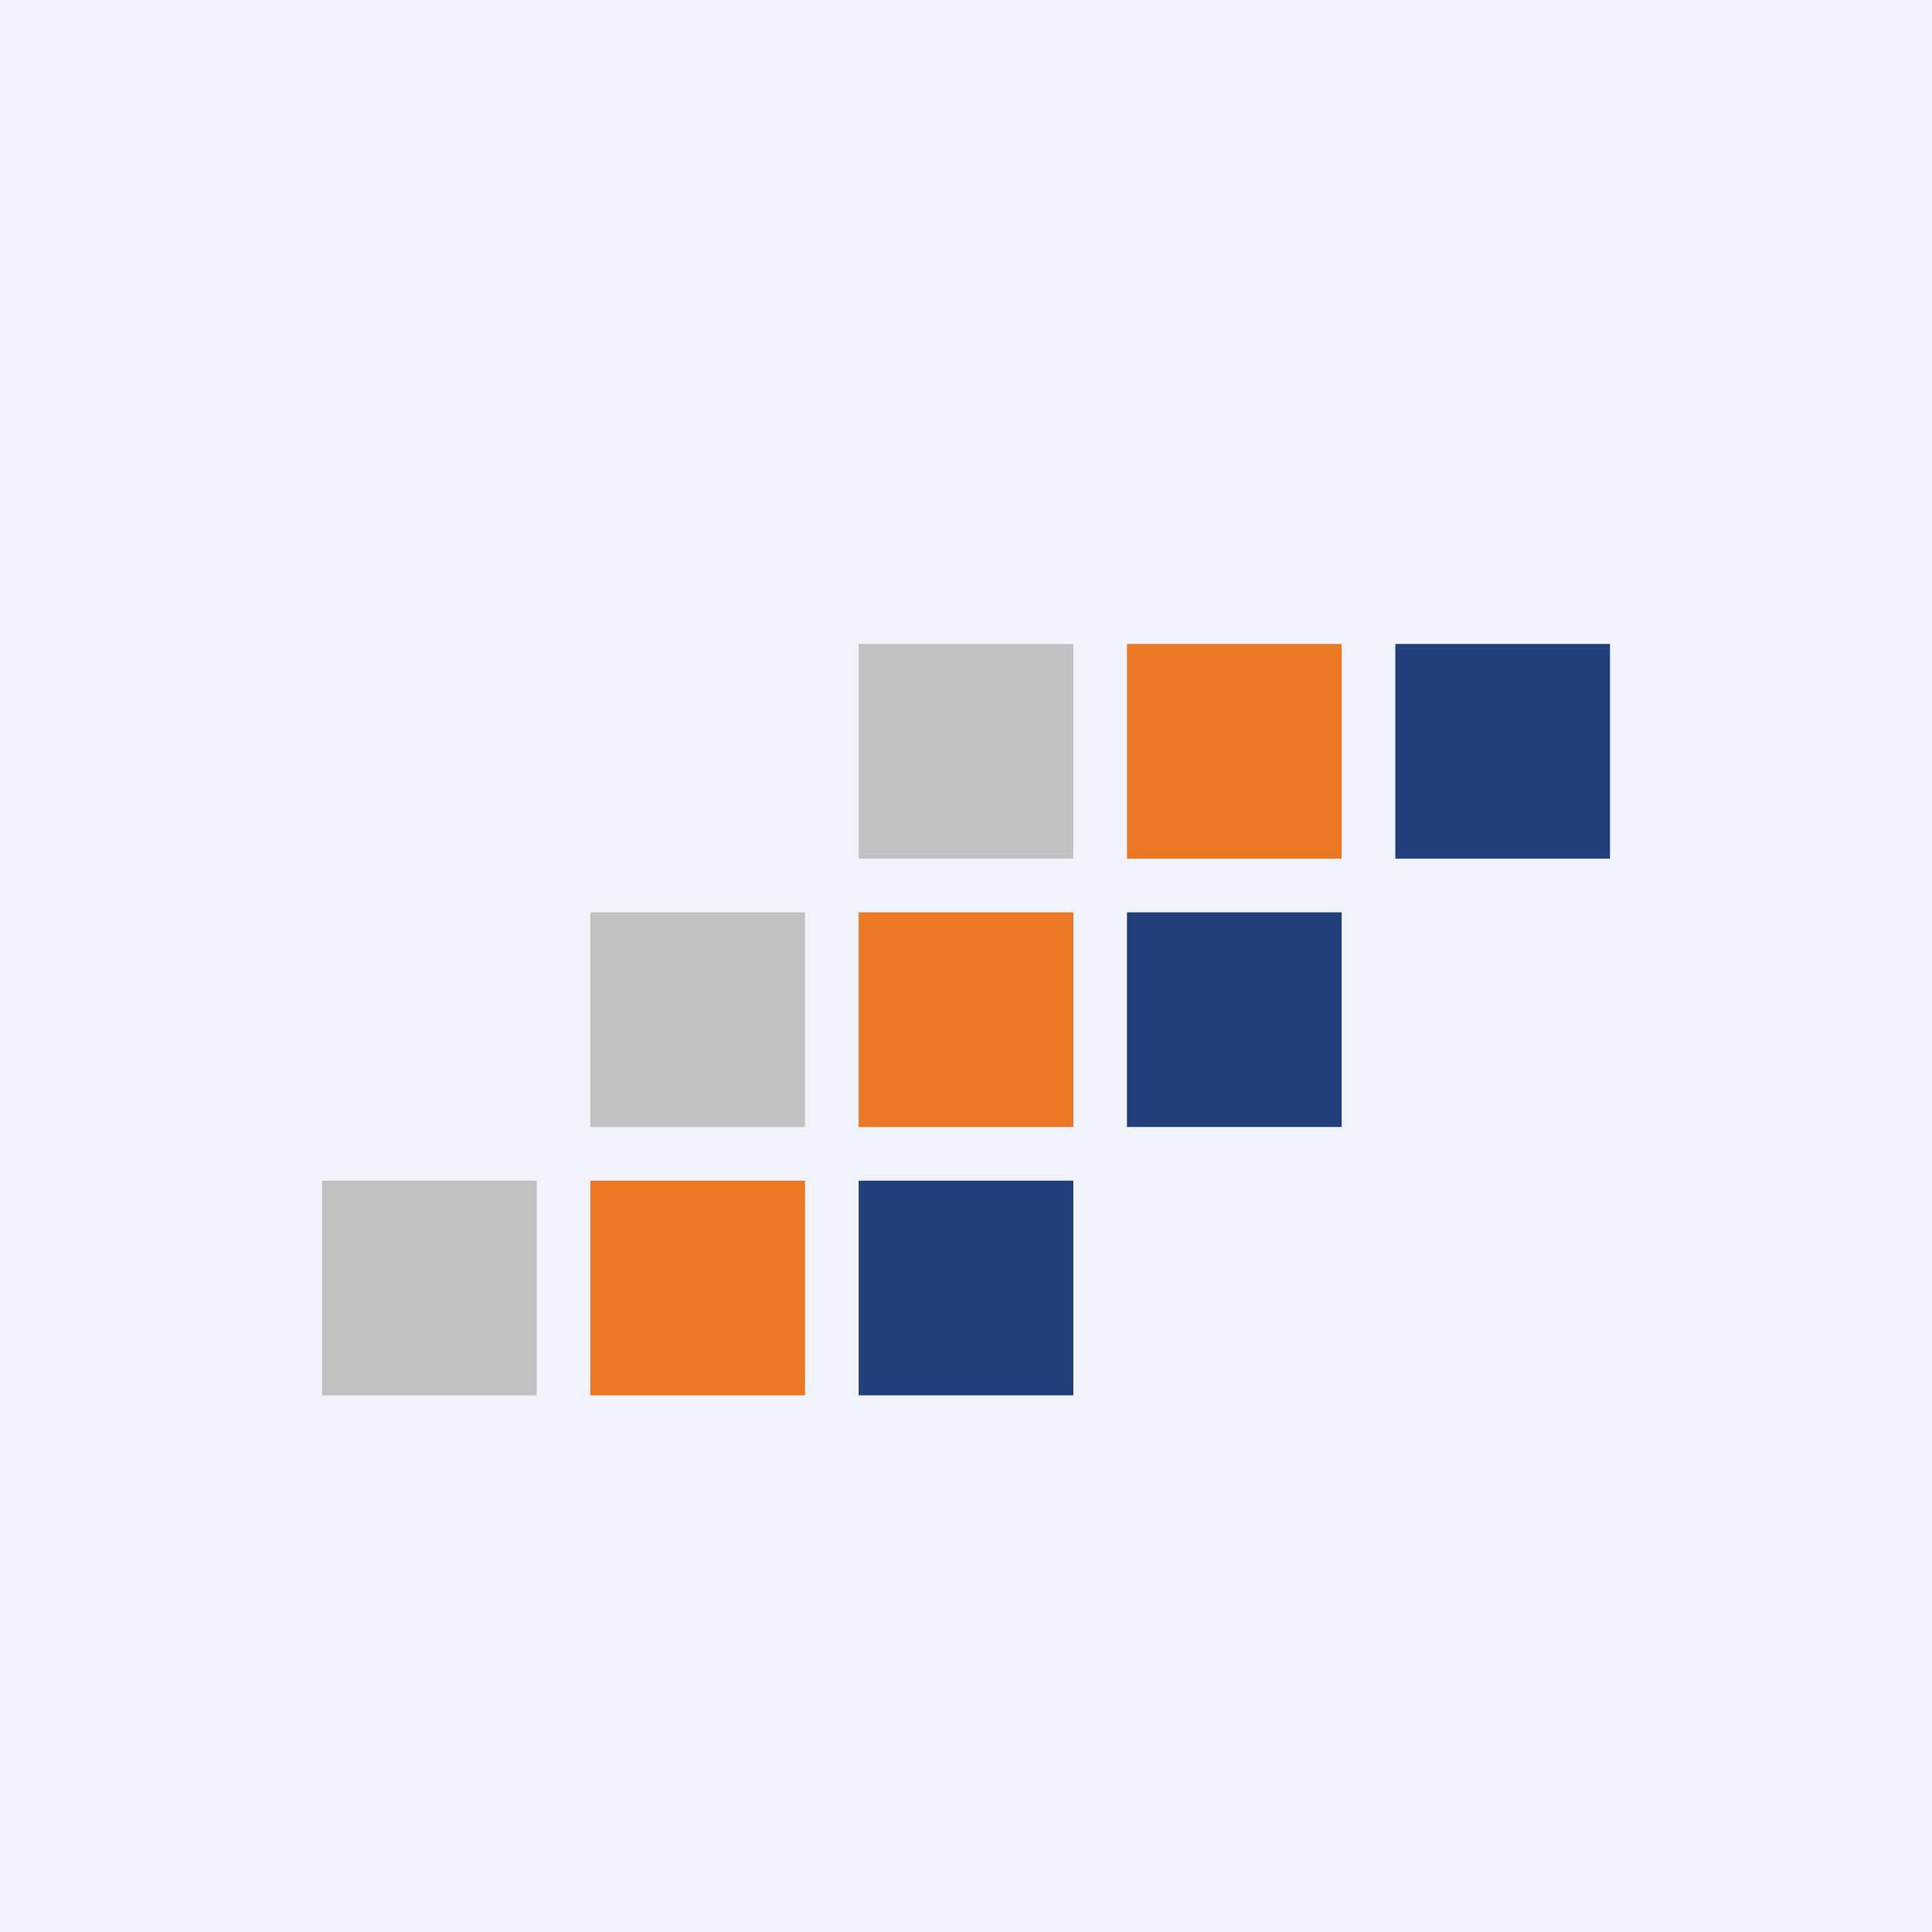
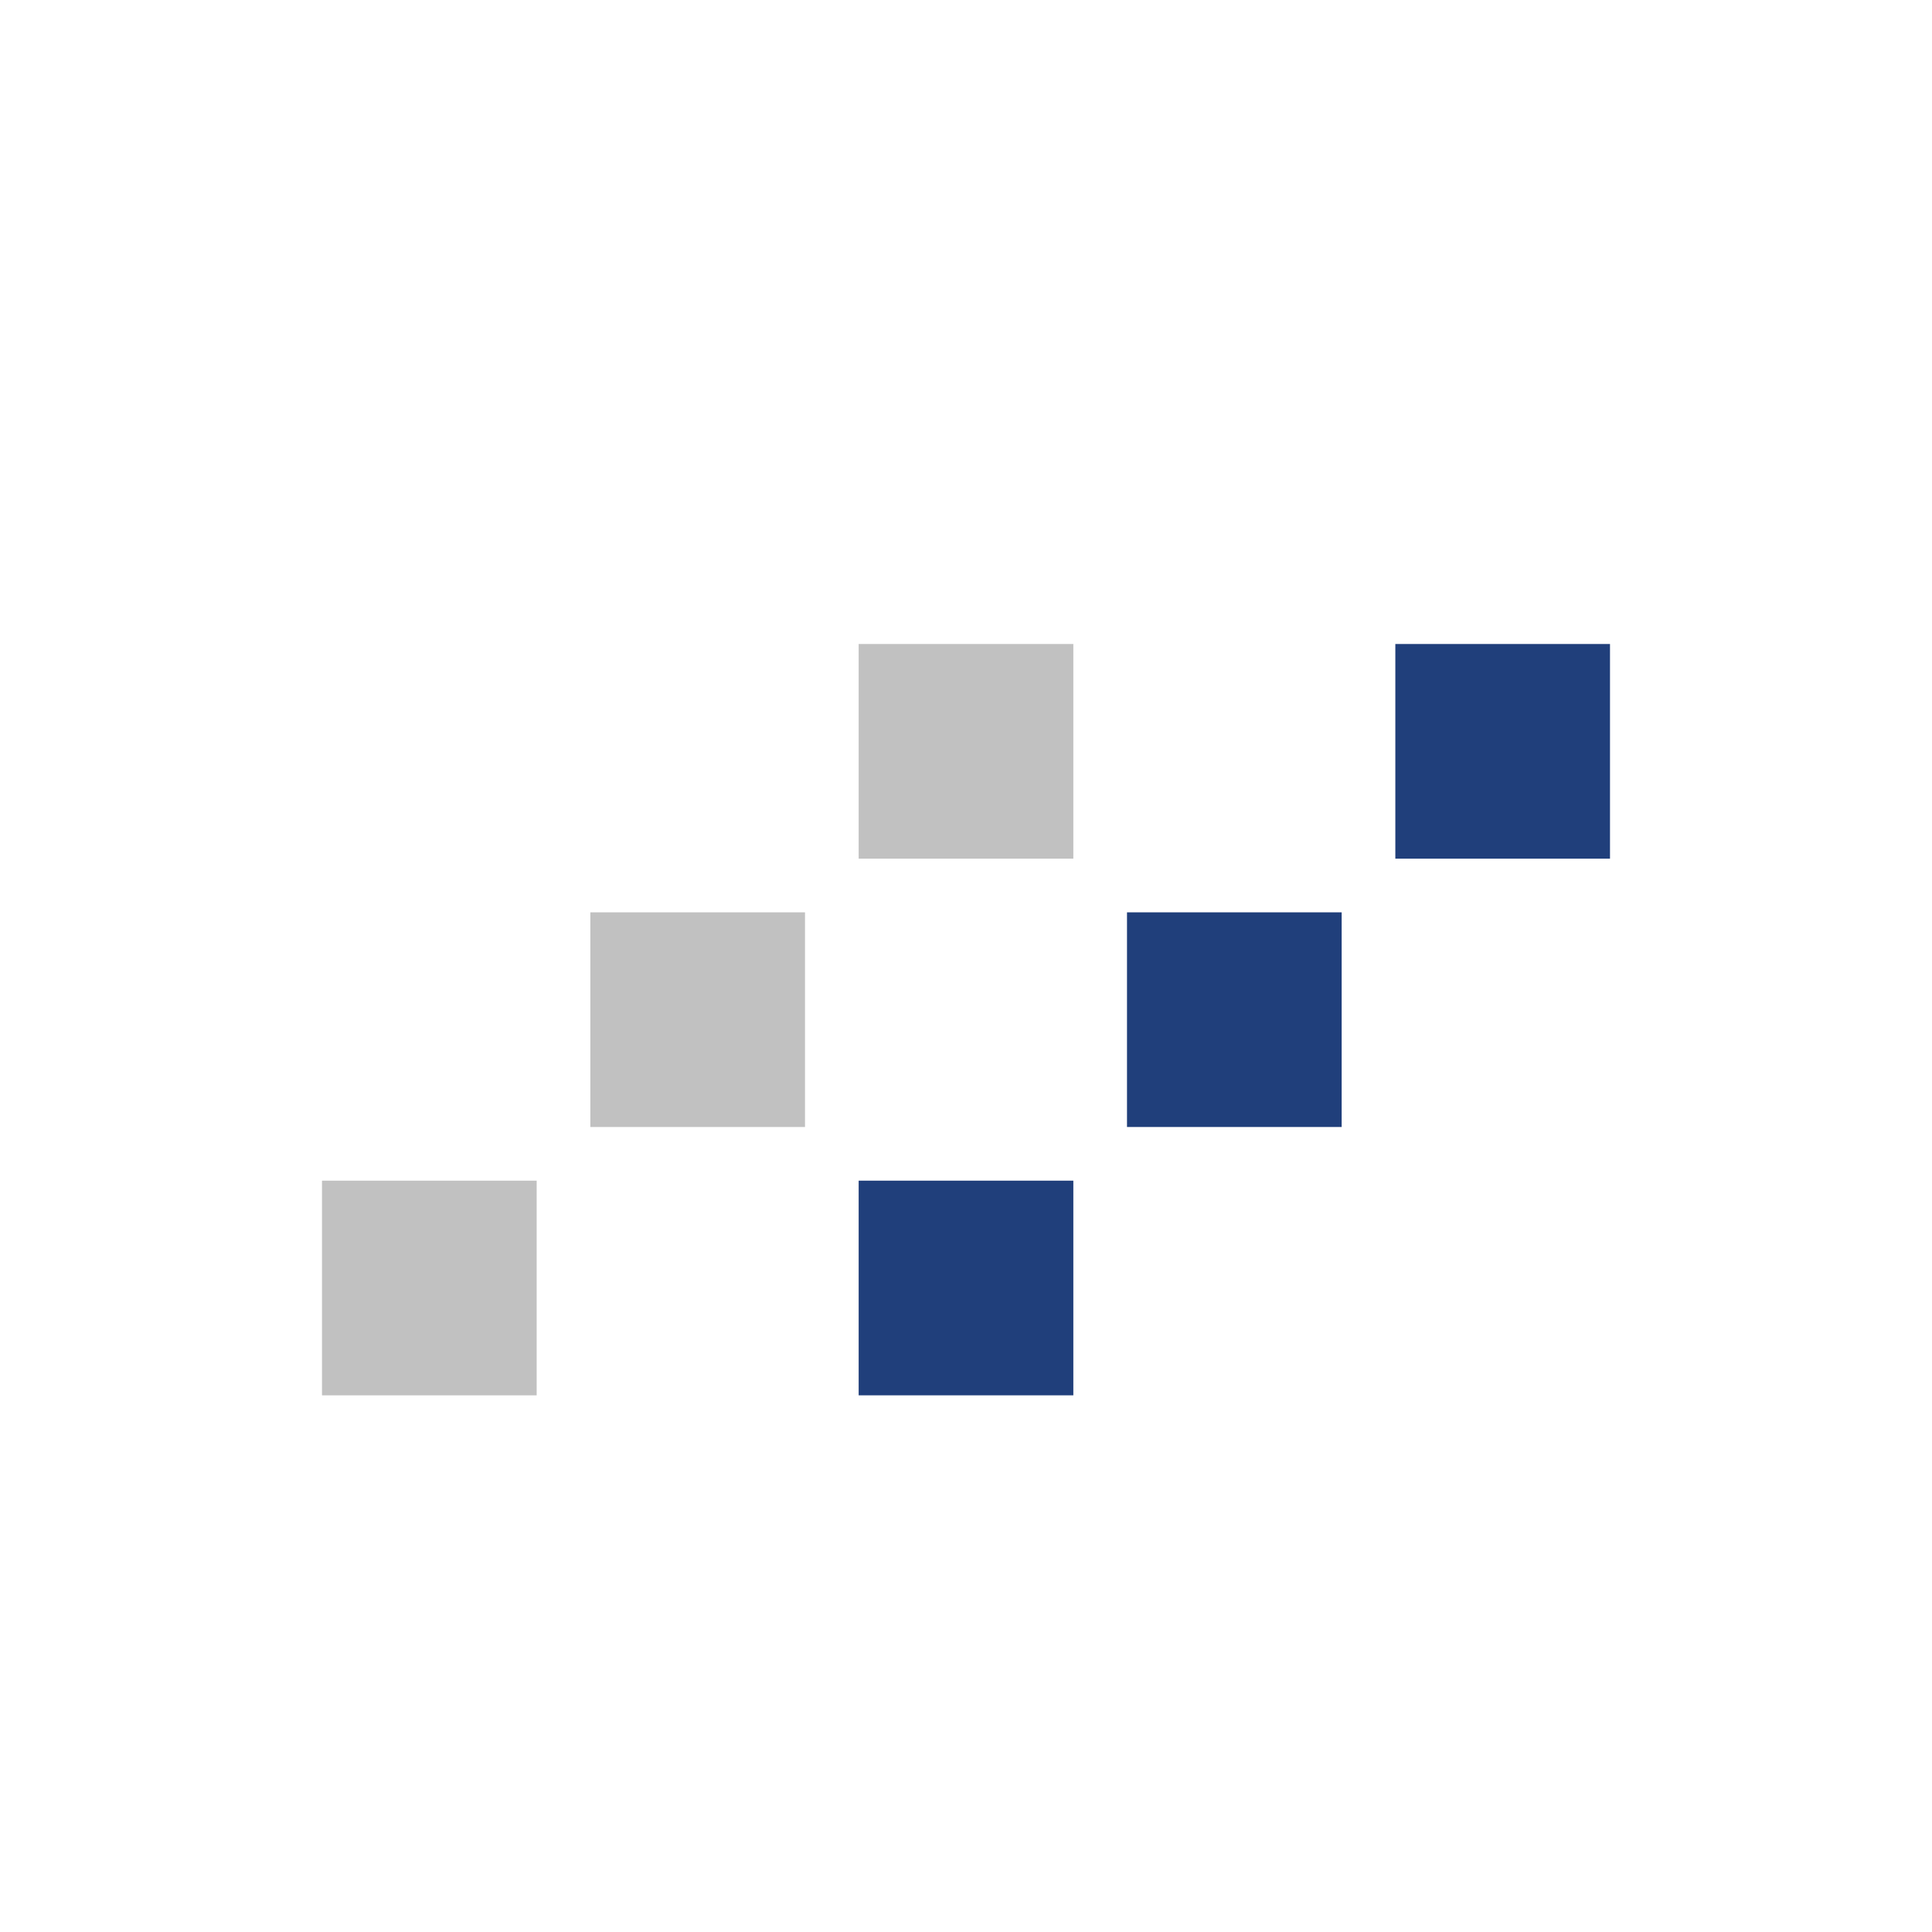
<svg xmlns="http://www.w3.org/2000/svg" width="18" height="18" viewBox="0 0 18 18">
-   <path fill="#F0F3FA" d="M0 0h18v18H0z" />
  <path fill="#C1C1C1" d="M8 6h2v2H8zM5.5 8.5h2v2h-2v-2ZM3 11h2v2H3z" />
-   <path d="M10.5 6h2v2h-2V6ZM8 8.5h2v2H8v-2ZM5.5 11h2v2h-2v-2Z" fill="#ED7823" />
-   <path fill="#203F7B" d="M13 6h2v2h-2zM10.5 8.5h2v2h-2v-2ZM8 11h2v2H8z" />
+   <path fill="#203F7B" d="M13 6h2v2h-2zM10.5 8.5h2v2h-2v-2M8 11h2v2H8z" />
</svg>